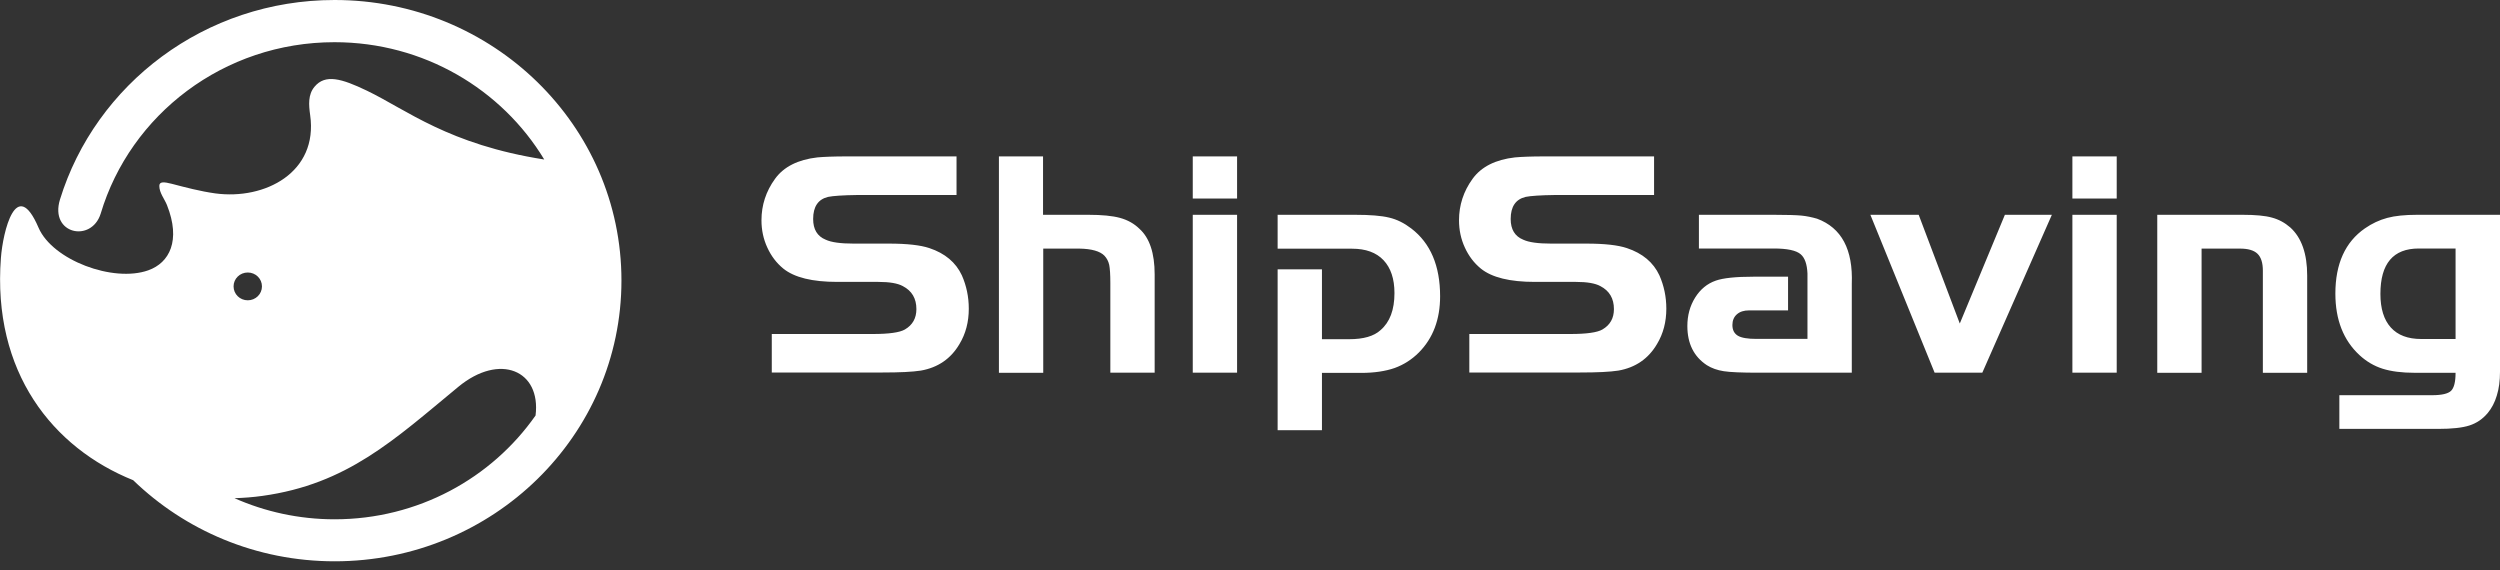
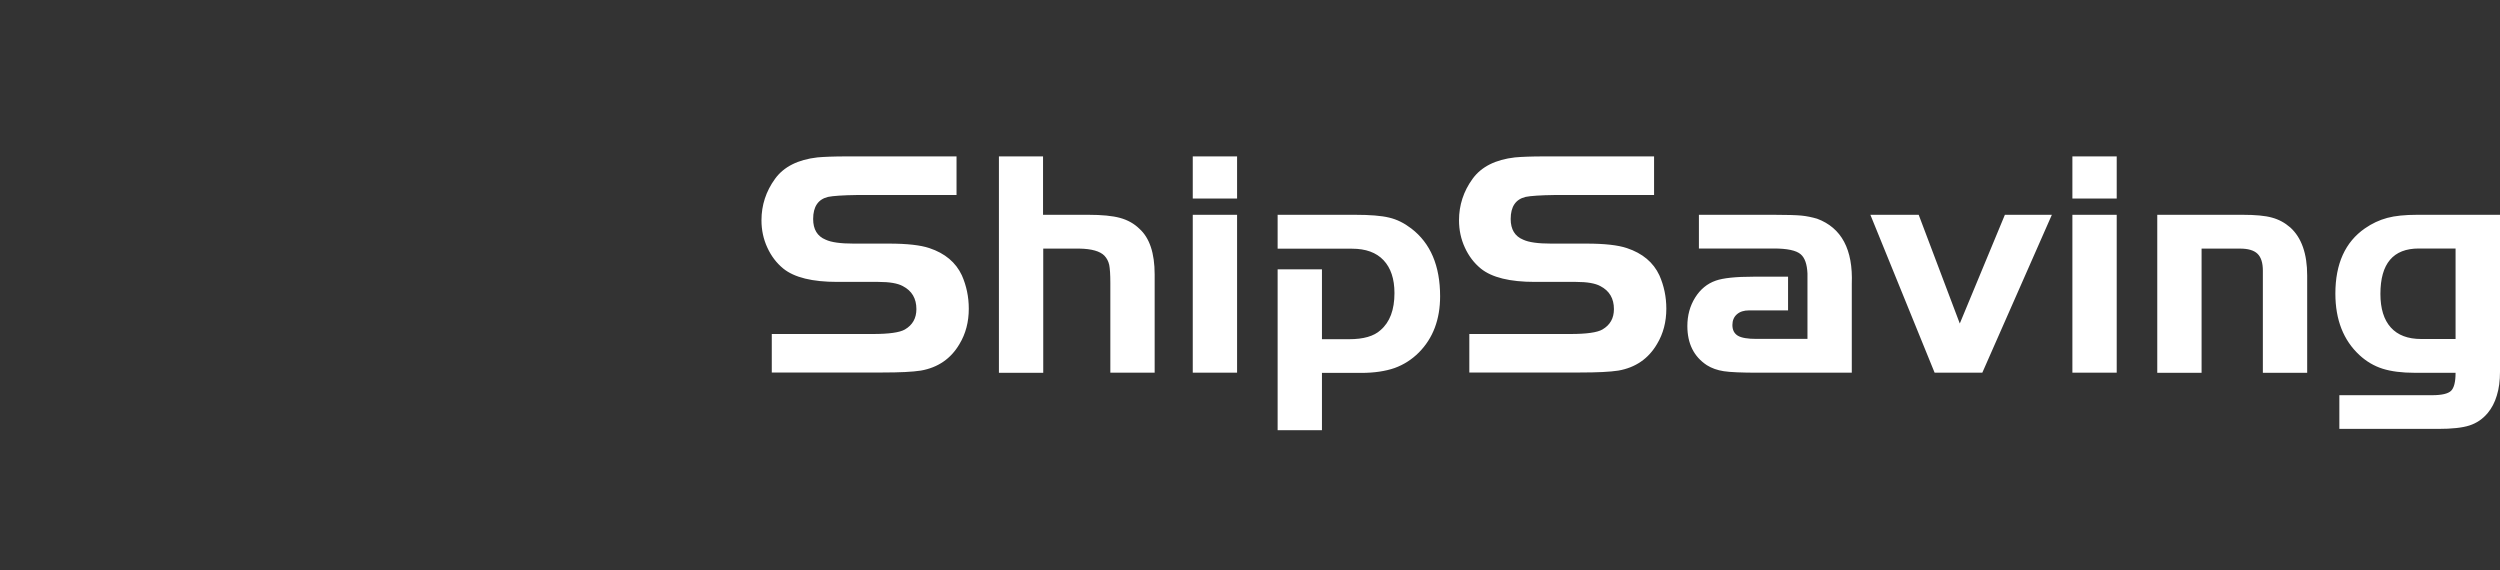
<svg xmlns="http://www.w3.org/2000/svg" width="250" height="57" viewBox="0 0 250 57" fill="none">
  <rect x="0" y="0" width="250" height="57" fill="#333333" stroke="none" />
  <g clip-path="url(#clip0_2820_432)">
    <path fill-rule="evenodd" clip-rule="evenodd" d="M77.178 37.26V33.4H87.279C88.892 33.4 89.965 33.25 90.486 32.95C91.262 32.5 91.64 31.82 91.64 30.91C91.64 29.85 91.19 29.08 90.281 28.61C89.771 28.33 88.954 28.19 87.83 28.19H83.725C81.233 28.19 79.435 27.75 78.332 26.86C77.648 26.3 77.117 25.6 76.729 24.75C76.341 23.91 76.147 23 76.147 22.03C76.147 20.52 76.596 19.13 77.505 17.88C78.383 16.67 79.803 15.96 81.743 15.74C82.407 15.68 83.388 15.64 84.695 15.64H95.653V19.5H85.757C84.276 19.52 83.296 19.59 82.806 19.69C81.815 19.93 81.315 20.66 81.315 21.9C81.315 22.94 81.733 23.63 82.571 23.97C83.122 24.23 84.052 24.36 85.349 24.36H88.892C90.7 24.36 92.048 24.51 92.937 24.81C94.499 25.33 95.582 26.24 96.184 27.53C96.644 28.57 96.879 29.68 96.879 30.87C96.879 32.19 96.573 33.37 95.95 34.4C95.092 35.87 93.795 36.76 92.079 37.06C91.242 37.19 89.975 37.25 88.27 37.25H77.178V37.26ZM104.304 15.64V21.48H108.838C110.186 21.48 111.238 21.58 112.004 21.79C112.77 22 113.414 22.36 113.945 22.88C114.956 23.79 115.466 25.31 115.466 27.45V37.27H111.034V28.29C111.034 27.45 110.993 26.85 110.922 26.49C110.84 26.13 110.687 25.83 110.442 25.57C110.002 25.12 109.165 24.88 107.929 24.86H104.324V37.28H99.892V15.64H104.324H104.304ZM119.276 21.48H123.708V37.27H119.276V21.48ZM119.276 19.85V15.64H123.708V19.85H119.276ZM127.752 21.48H135.504C137.005 21.48 138.139 21.57 138.915 21.76C139.691 21.94 140.427 22.31 141.131 22.85C143.051 24.32 144.011 26.58 144.011 29.63C144.011 31.94 143.307 33.81 141.897 35.24C141.192 35.95 140.375 36.47 139.466 36.8C138.547 37.12 137.434 37.29 136.106 37.29H132.195V43.02H127.763V26.93H132.195V33.92H134.912C136.352 33.92 137.393 33.62 138.057 33.01C138.986 32.21 139.446 30.98 139.446 29.31C139.446 27.88 139.078 26.79 138.353 26.02C137.628 25.25 136.576 24.87 135.208 24.87H127.763V21.5L127.752 21.48ZM146.932 37.26V33.4H157.033C158.646 33.4 159.719 33.25 160.239 32.95C161.016 32.5 161.393 31.82 161.393 30.91C161.393 29.85 160.944 29.08 160.035 28.61C159.525 28.33 158.707 28.19 157.584 28.19H153.479C150.987 28.19 149.189 27.75 148.086 26.86C147.402 26.3 146.871 25.6 146.483 24.75C146.095 23.91 145.901 23 145.901 22.03C145.901 20.52 146.35 19.13 147.259 17.88C148.137 16.67 149.557 15.96 151.497 15.74C152.161 15.68 153.141 15.64 154.449 15.64H165.407V19.5H155.511C154.03 19.52 153.05 19.59 152.559 19.69C151.569 19.93 151.068 20.66 151.068 21.9C151.068 22.94 151.487 23.63 152.324 23.97C152.876 24.23 153.805 24.36 155.102 24.36H158.646C160.454 24.36 161.802 24.51 162.69 24.81C164.253 25.33 165.336 26.24 165.938 27.53C166.398 28.57 166.633 29.68 166.633 30.87C166.633 32.19 166.326 33.37 165.703 34.4C164.845 35.87 163.548 36.76 161.833 37.06C160.995 37.19 159.729 37.25 158.023 37.25H146.932V37.26ZM180.747 27.67C180.747 27.56 180.747 27.46 180.747 27.35C180.706 26.42 180.481 25.78 180.073 25.43C179.623 25.04 178.725 24.85 177.377 24.85H169.891V21.48H177.377C178.725 21.48 179.654 21.51 180.154 21.56C180.665 21.61 181.186 21.72 181.707 21.87C184.158 22.78 185.312 24.95 185.179 28.39V37.27H175.845C174.17 37.27 173.005 37.22 172.372 37.12C171.729 37.02 171.167 36.82 170.687 36.52C169.38 35.66 168.736 34.35 168.736 32.6C168.736 31.54 168.992 30.6 169.513 29.76C170.034 28.93 170.718 28.36 171.586 28.06C172.331 27.8 173.588 27.67 175.324 27.67H178.806V31.04H174.895C174.384 31.04 173.986 31.17 173.69 31.43C173.394 31.69 173.24 32.05 173.24 32.5C173.24 33 173.424 33.35 173.782 33.57C174.149 33.79 174.772 33.89 175.651 33.89H180.747V31.04V27.67ZM195.984 32.34L200.488 21.48H205.186L198.231 37.27H193.462L187.038 21.48H191.869L195.974 32.34H195.984ZM207.239 21.48H211.671V37.27H207.239V21.48ZM207.239 19.85V15.64H211.671V19.85H207.239ZM215.726 21.48H224.264C225.54 21.48 226.521 21.57 227.195 21.76C227.869 21.94 228.482 22.27 229.033 22.75C230.156 23.77 230.718 25.37 230.718 27.55V37.28H226.286V27.07C226.286 26.29 226.112 25.73 225.755 25.38C225.397 25.03 224.815 24.86 223.998 24.86H220.158V37.28H215.726V21.49V21.48ZM250 21.48H241.717C240.502 21.48 239.501 21.58 238.725 21.79C237.939 22 237.193 22.35 236.488 22.84C234.528 24.2 233.537 26.37 233.537 29.36C233.537 31.98 234.344 34.03 235.957 35.52C236.642 36.15 237.408 36.6 238.255 36.87C239.103 37.14 240.185 37.28 241.483 37.28H245.557C245.557 38.19 245.404 38.79 245.108 39.08C244.812 39.37 244.179 39.52 243.208 39.52H233.935V42.89H243.811C245.18 42.89 246.221 42.78 246.936 42.55C247.651 42.32 248.264 41.91 248.774 41.3C249.173 40.82 249.479 40.24 249.683 39.55C249.898 38.86 250 38.07 250 37.18V21.49V21.48ZM245.557 24.85V33.9H242.116C240.788 33.9 239.777 33.52 239.083 32.75C238.388 31.98 238.041 30.86 238.041 29.39C238.041 26.36 239.317 24.85 241.881 24.85H245.557Z" fill="white" />
-     <path fill-rule="evenodd" clip-rule="evenodd" d="M33.457 0C20.497 0 9.549 8.41 5.995 19.96C4.943 23.42 9.151 24.3 10.07 21.36C13.031 11.46 22.376 4.22 33.447 4.22C42.373 4.22 50.186 8.93 54.424 15.95C44.844 14.45 40.667 10.98 36.695 9.07C34.131 7.84 32.528 7.39 31.455 8.67C30.791 9.46 30.873 10.48 31.016 11.51C31.833 17.24 26.492 20.01 21.529 19.34C20.017 19.13 18.516 18.73 17.178 18.38C16.422 18.19 15.932 18.13 15.932 18.59C15.932 19.29 16.463 19.91 16.698 20.51C18.107 24.06 16.943 26.28 14.829 27.03C11.336 28.28 5.249 26.02 3.85 22.76C1.613 17.55 0.286 23.21 0.092 25.78C-0.787 37.22 5.28 44.79 13.317 48.02C18.495 53.03 25.614 56.13 33.467 56.13C49.297 56.13 62.145 43.56 62.145 28.05C62.145 12.54 49.287 0 33.457 0ZM24.776 27.25C25.563 27.25 26.196 27.87 26.196 28.64C26.196 29.41 25.563 30.03 24.776 30.03C23.99 30.03 23.357 29.41 23.357 28.64C23.357 27.87 23.99 27.25 24.776 27.25ZM33.457 51.93C29.893 51.93 26.502 51.17 23.448 49.82C24.378 49.79 25.307 49.72 26.237 49.59C34.734 48.41 39.411 43.98 45.835 38.68C49.981 35.26 54.118 37.04 53.556 41.55C49.164 47.82 41.801 51.93 33.457 51.93Z" fill="white" />
  </g>
  <defs>
    <clipPath id="clip0_2820_432">
      <rect width="250" height="56.16" fill="white" />
    </clipPath>
  </defs>
</svg>